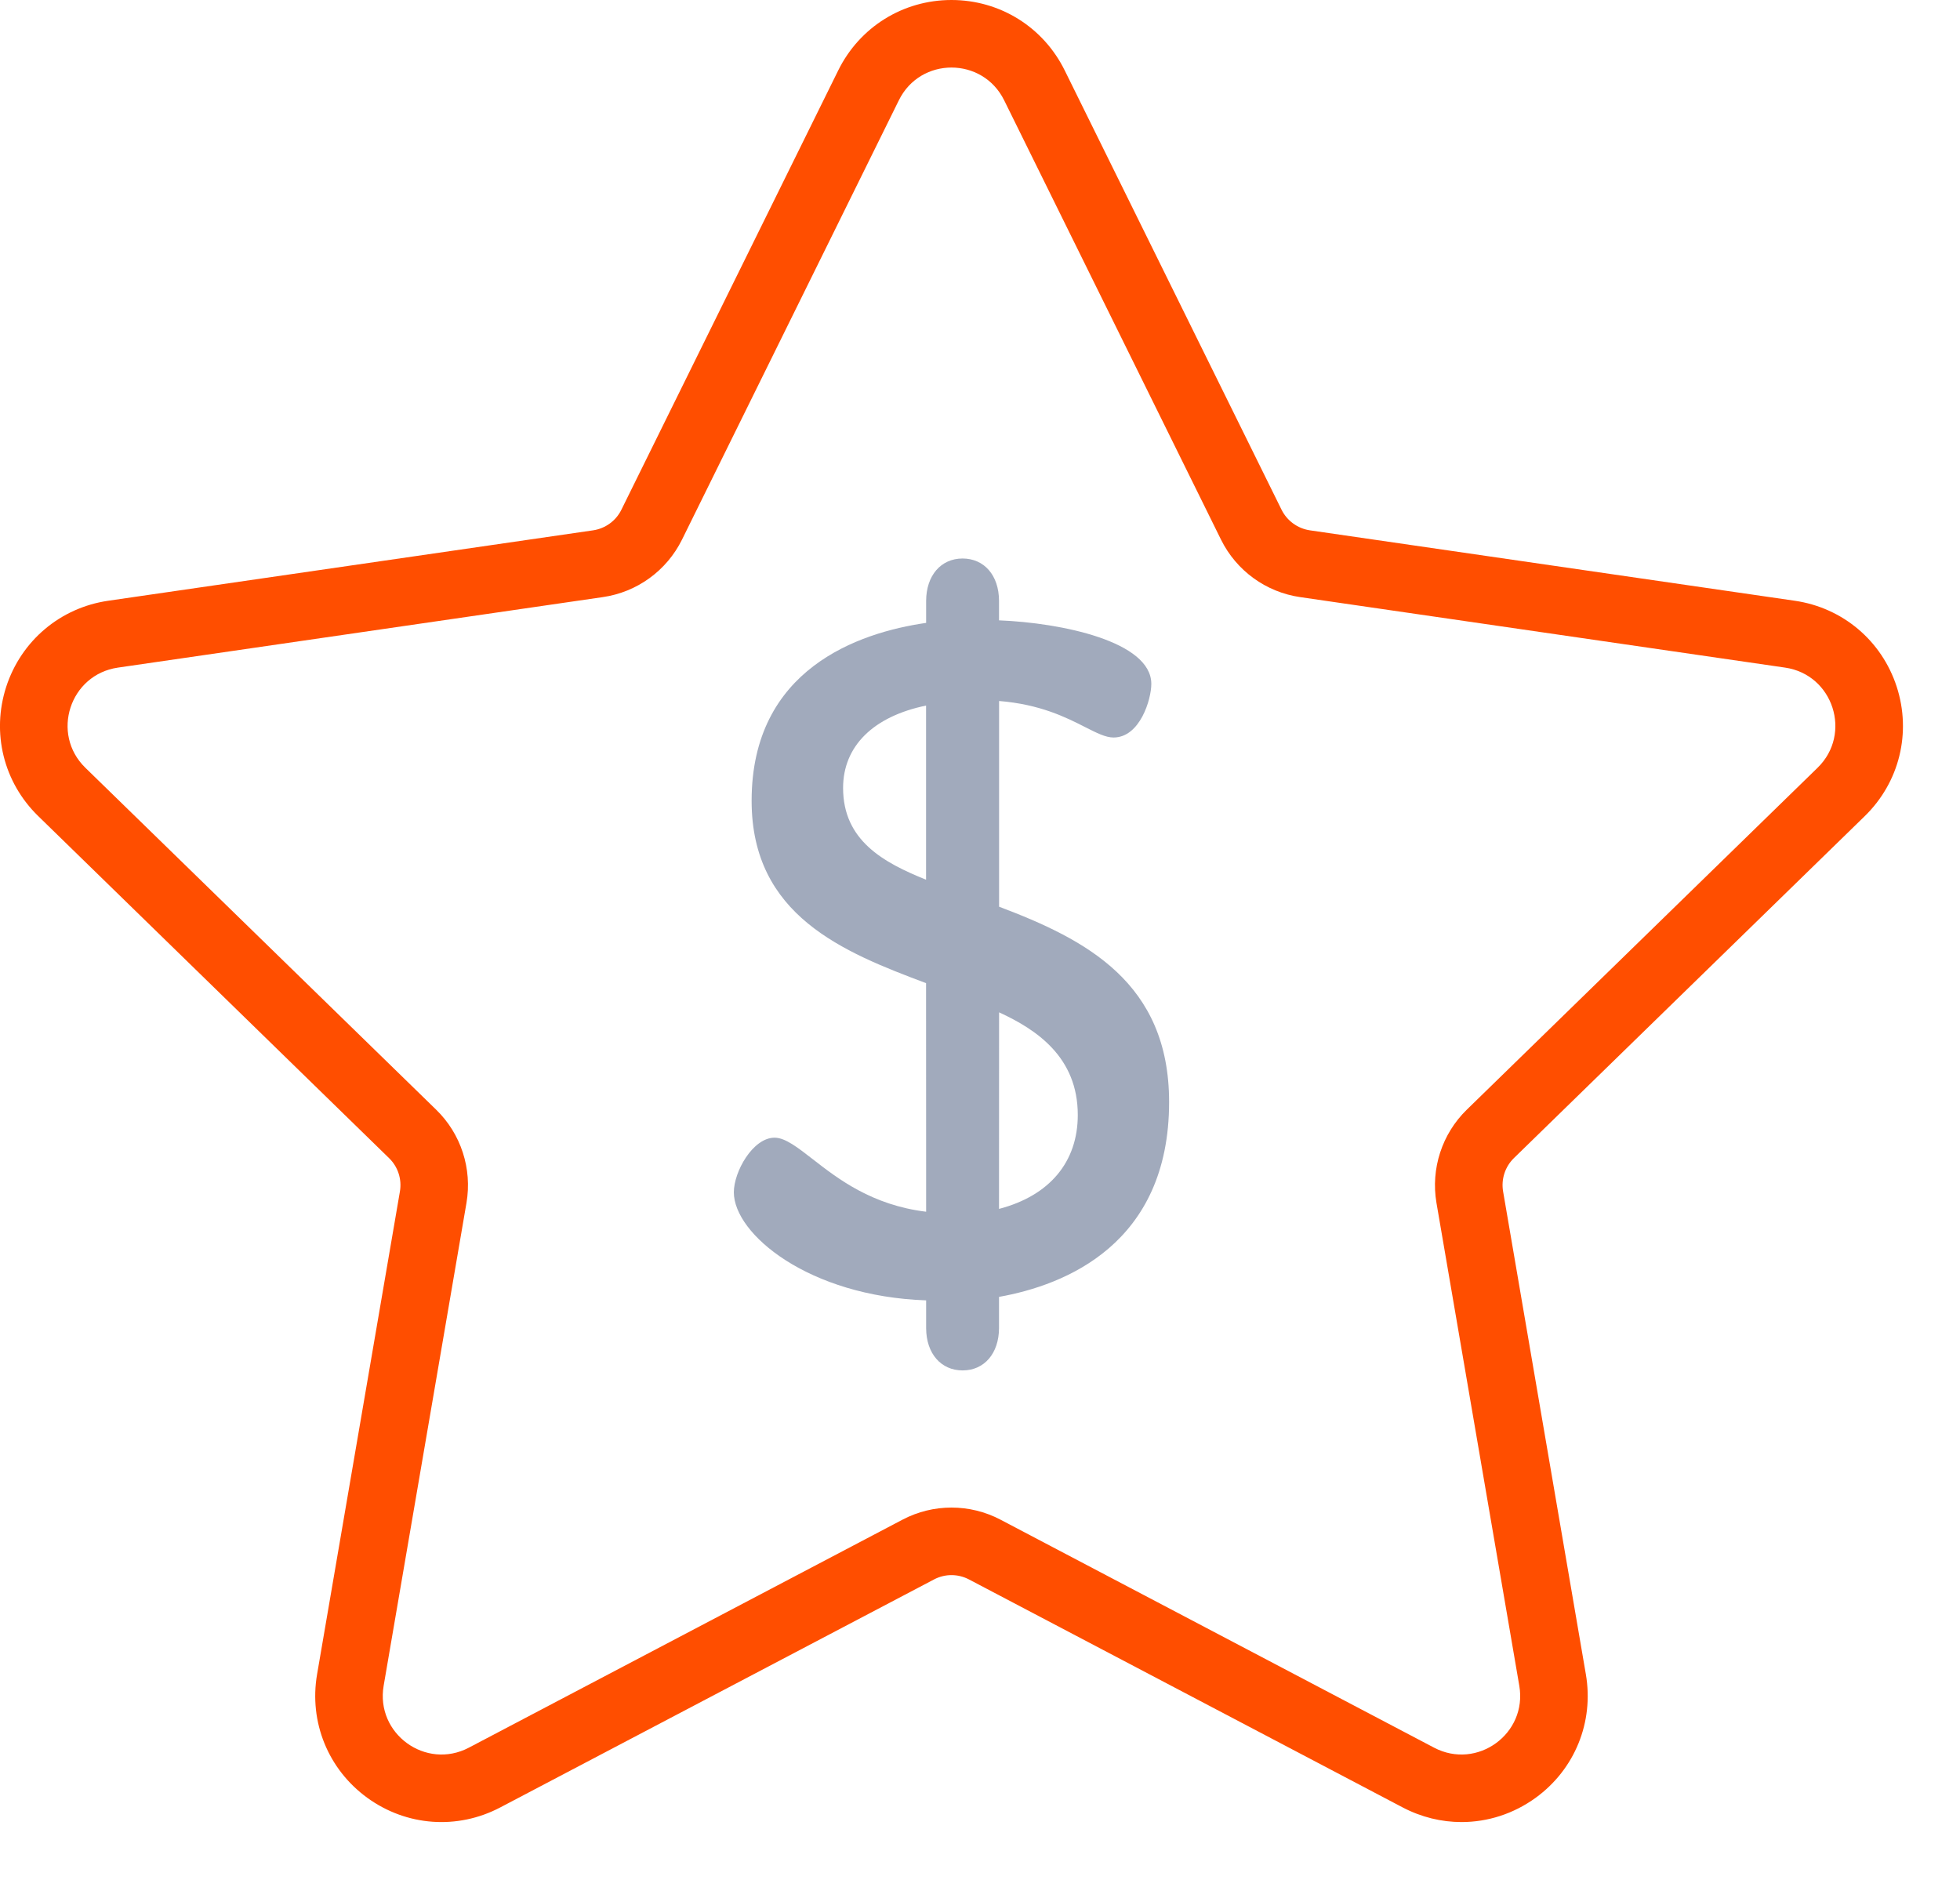
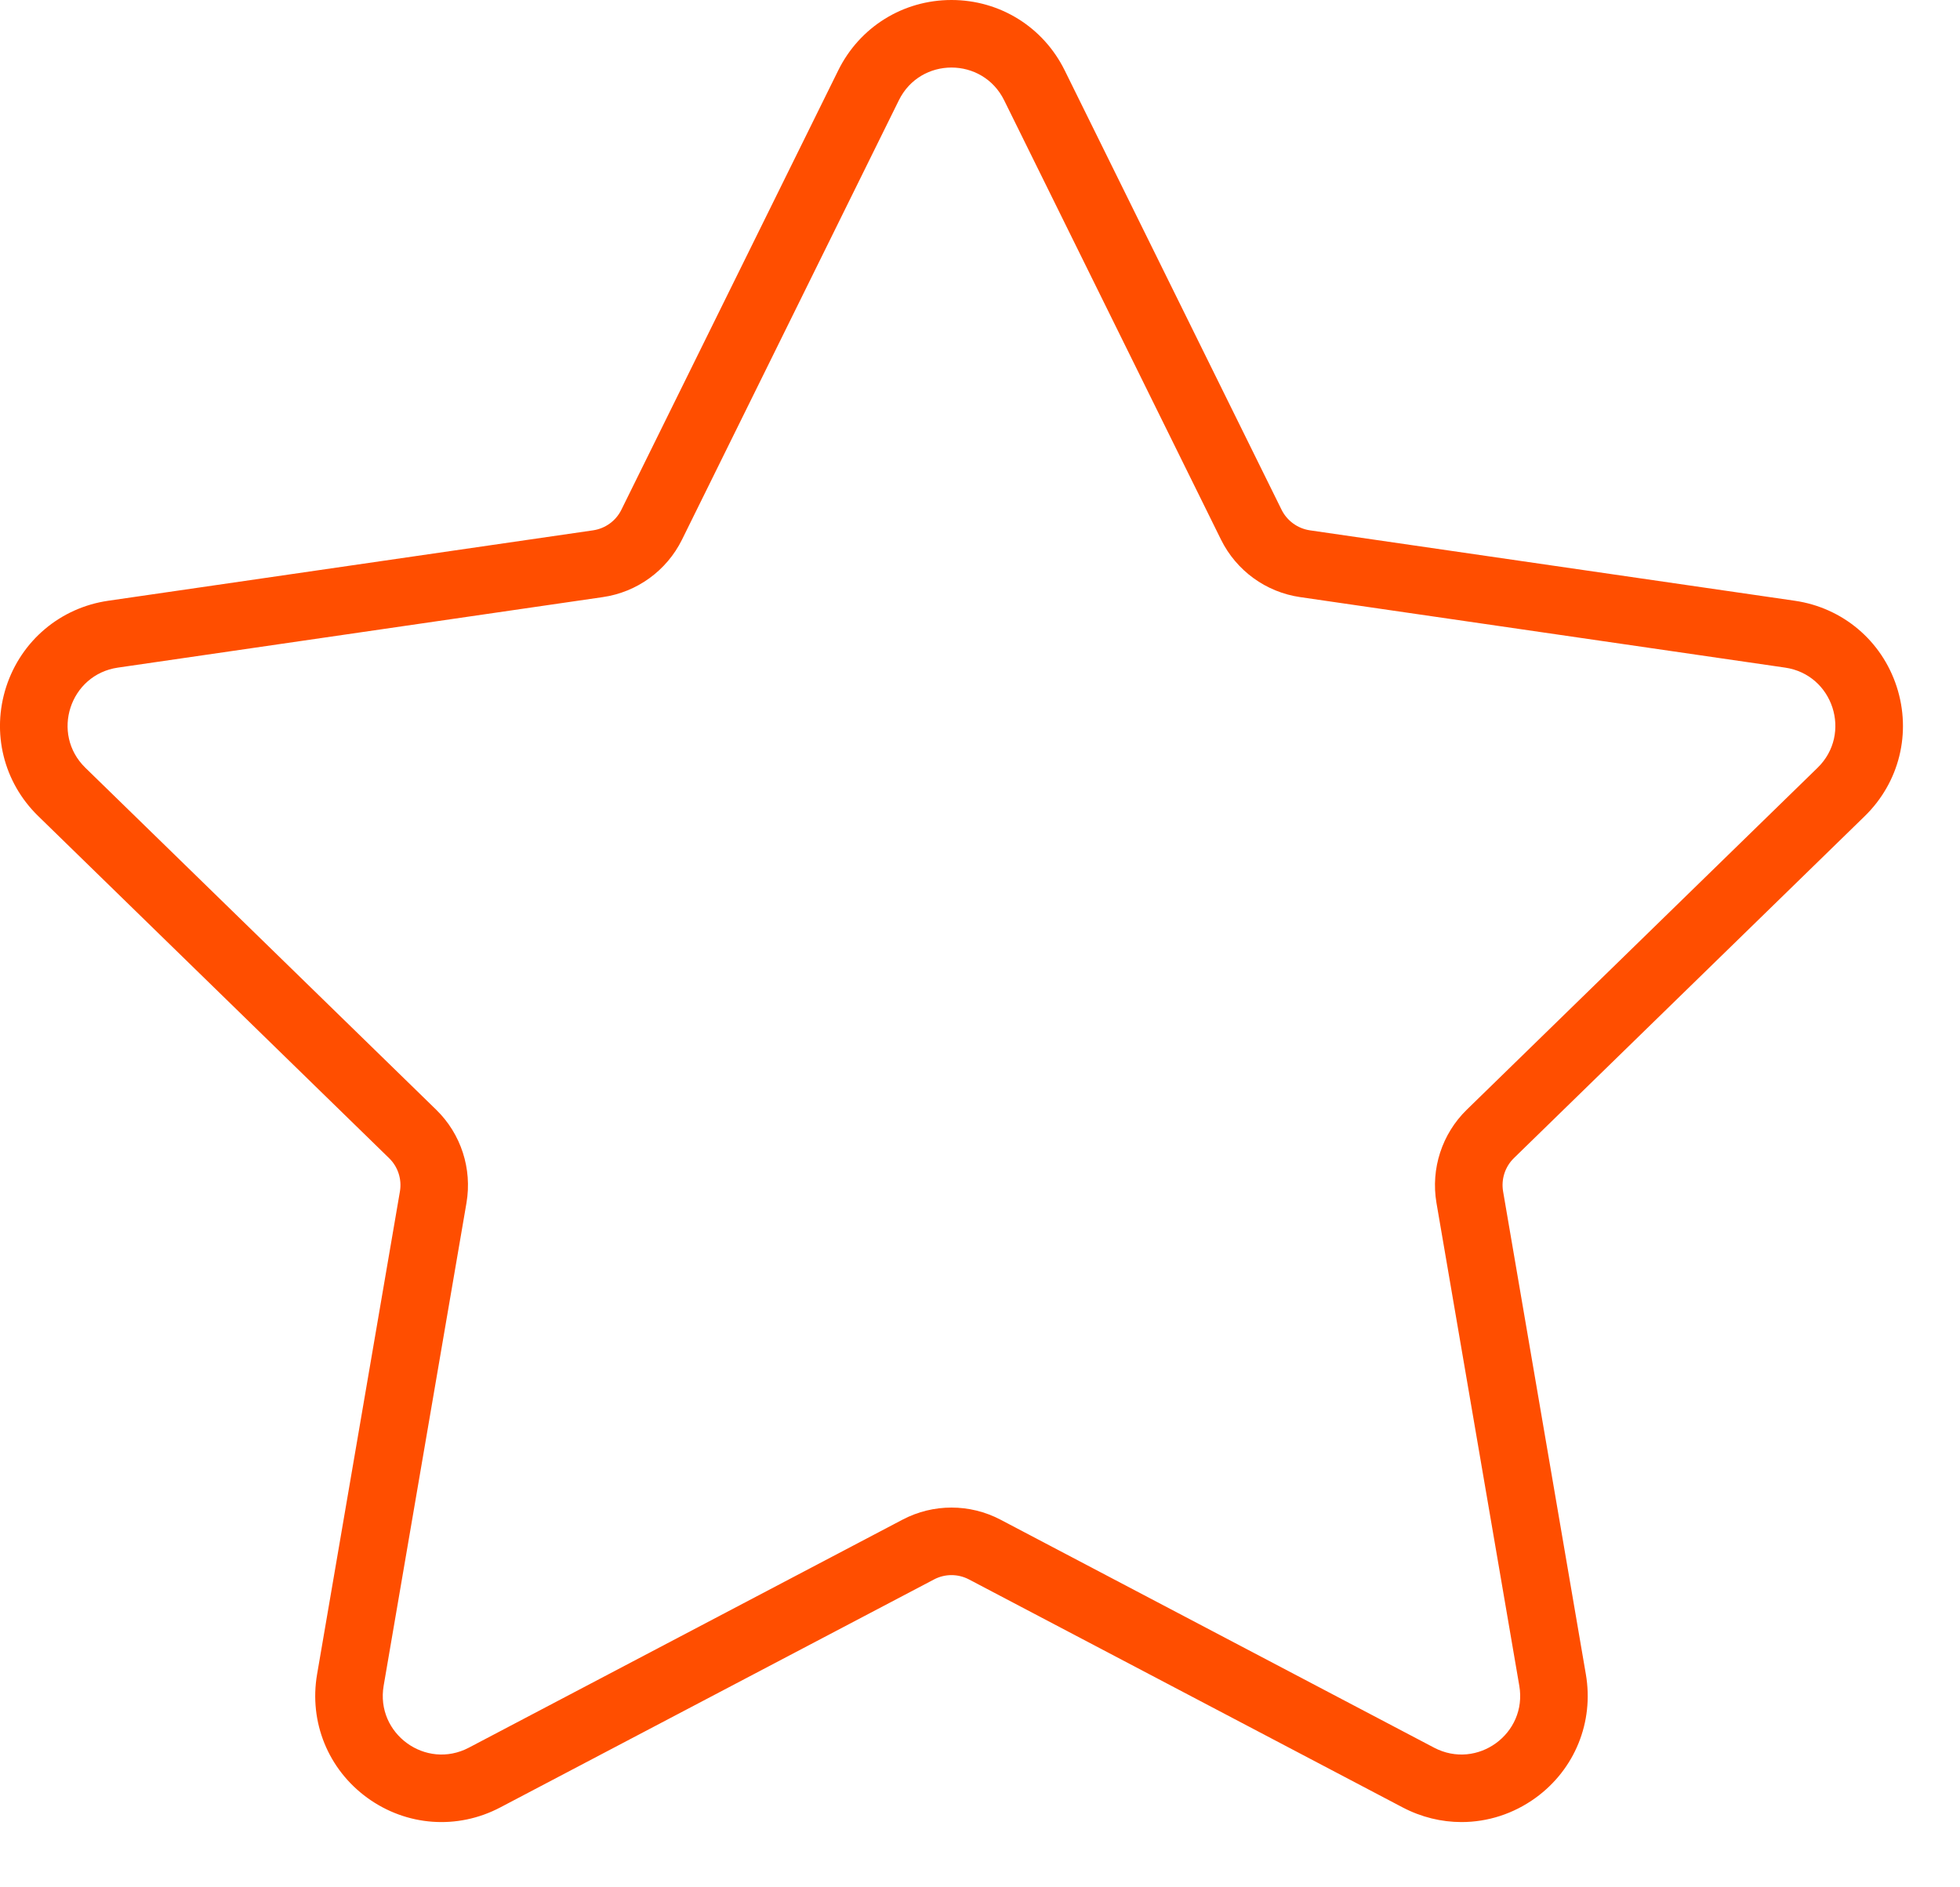
<svg xmlns="http://www.w3.org/2000/svg" width="27" height="26" viewBox="0 0 27 26" fill="none">
-   <path d="M13.763 12.491V9.657C14.329 9.703 14.686 9.883 14.947 10.016C15.105 10.096 15.23 10.16 15.339 10.16C15.705 10.16 15.86 9.632 15.86 9.422C15.86 8.836 14.621 8.58 13.762 8.546L13.762 8.274C13.76 7.927 13.559 7.694 13.259 7.694C12.961 7.695 12.76 7.928 12.758 8.276L12.758 8.581C11.829 8.715 10.354 9.215 10.354 11.032C10.354 12.614 11.617 13.116 12.757 13.544L12.758 16.693C12.011 16.602 11.543 16.239 11.2 15.972C10.985 15.805 10.816 15.673 10.67 15.673C10.371 15.673 10.109 16.141 10.109 16.425C10.109 17 11.139 17.858 12.758 17.914L12.758 18.299C12.76 18.646 12.962 18.879 13.26 18.879H13.261C13.559 18.879 13.76 18.645 13.762 18.298L13.762 17.866C14.667 17.705 16.105 17.141 16.105 15.182C16.105 13.535 14.958 12.942 13.763 12.491ZM12.757 12.119C12.168 11.882 11.614 11.578 11.614 10.855C11.614 10.28 12.029 9.87 12.757 9.72V12.119ZM13.762 16.654L13.763 13.946C14.28 14.184 14.847 14.563 14.847 15.36C14.847 16.007 14.459 16.472 13.762 16.654Z" fill="#A1AABC" />
  <path d="M25.688 11.243C26.165 10.778 26.334 10.095 26.128 9.46C25.922 8.826 25.384 8.372 24.724 8.276L18.045 7.306C17.876 7.281 17.73 7.175 17.654 7.022L14.667 0.97C14.372 0.372 13.774 0 13.107 0C13.107 0 13.107 0 13.107 0C12.44 0 11.842 0.372 11.547 0.97L8.56 7.022C8.485 7.175 8.339 7.281 8.17 7.306L1.491 8.276C0.831 8.372 0.293 8.826 0.086 9.46C-0.12 10.095 0.049 10.778 0.527 11.243L5.359 15.954C5.482 16.073 5.538 16.245 5.509 16.414L4.368 23.065C4.255 23.723 4.52 24.375 5.06 24.767C5.6 25.159 6.302 25.21 6.892 24.899L12.866 21.759C13.017 21.679 13.197 21.679 13.349 21.759L19.322 24.899C19.579 25.034 19.857 25.101 20.133 25.101C20.493 25.101 20.849 24.988 21.154 24.767C21.694 24.375 21.959 23.723 21.846 23.065L20.706 16.414C20.677 16.245 20.733 16.073 20.855 15.954L25.688 11.243ZM19.788 16.571L20.929 23.223C21.043 23.884 20.349 24.388 19.755 24.076L13.782 20.935C13.359 20.713 12.855 20.713 12.433 20.935L6.459 24.076C5.865 24.388 5.172 23.884 5.285 23.223L6.426 16.571C6.506 16.101 6.351 15.621 6.009 15.288L1.176 10.577C0.696 10.109 0.961 9.293 1.625 9.197L8.303 8.226C8.776 8.158 9.184 7.861 9.395 7.434L12.382 1.382C12.678 0.78 13.536 0.78 13.833 1.382L16.82 7.434C17.031 7.861 17.439 8.158 17.911 8.226L24.59 9.197C25.253 9.293 25.518 10.109 25.038 10.577L20.205 15.288C19.864 15.621 19.708 16.101 19.788 16.571Z" fill="#FF4E00" />
</svg>